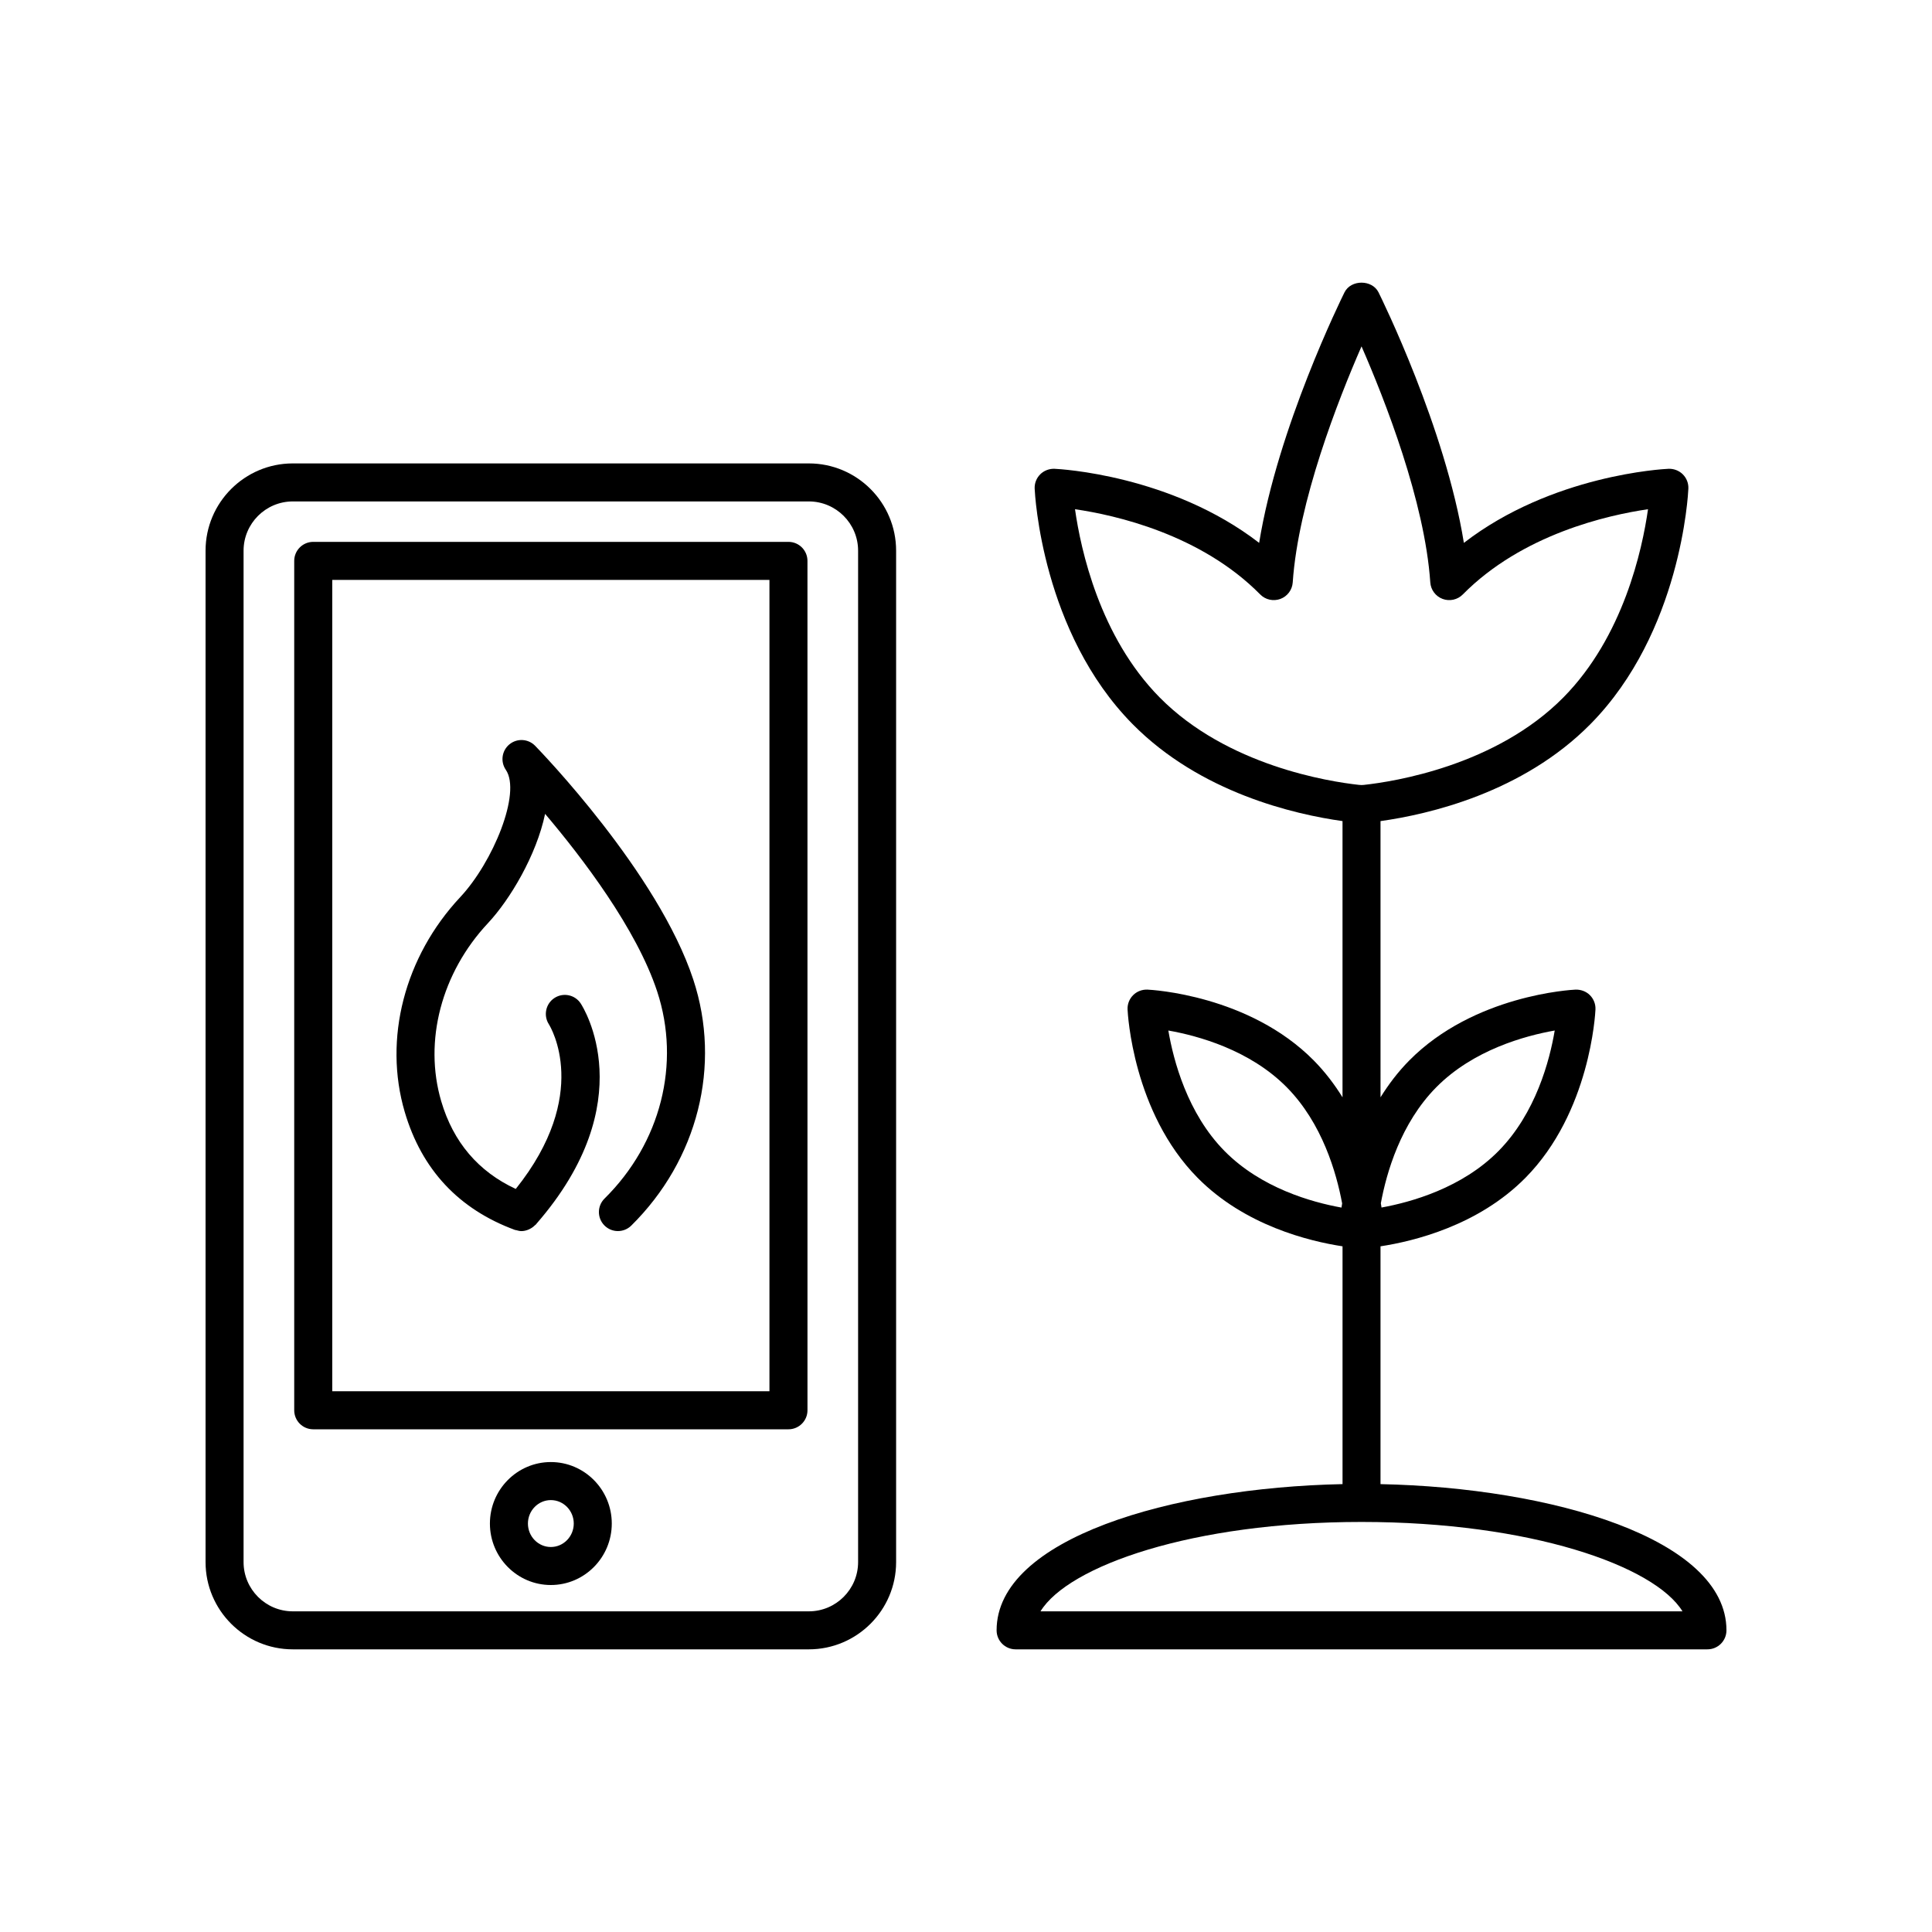
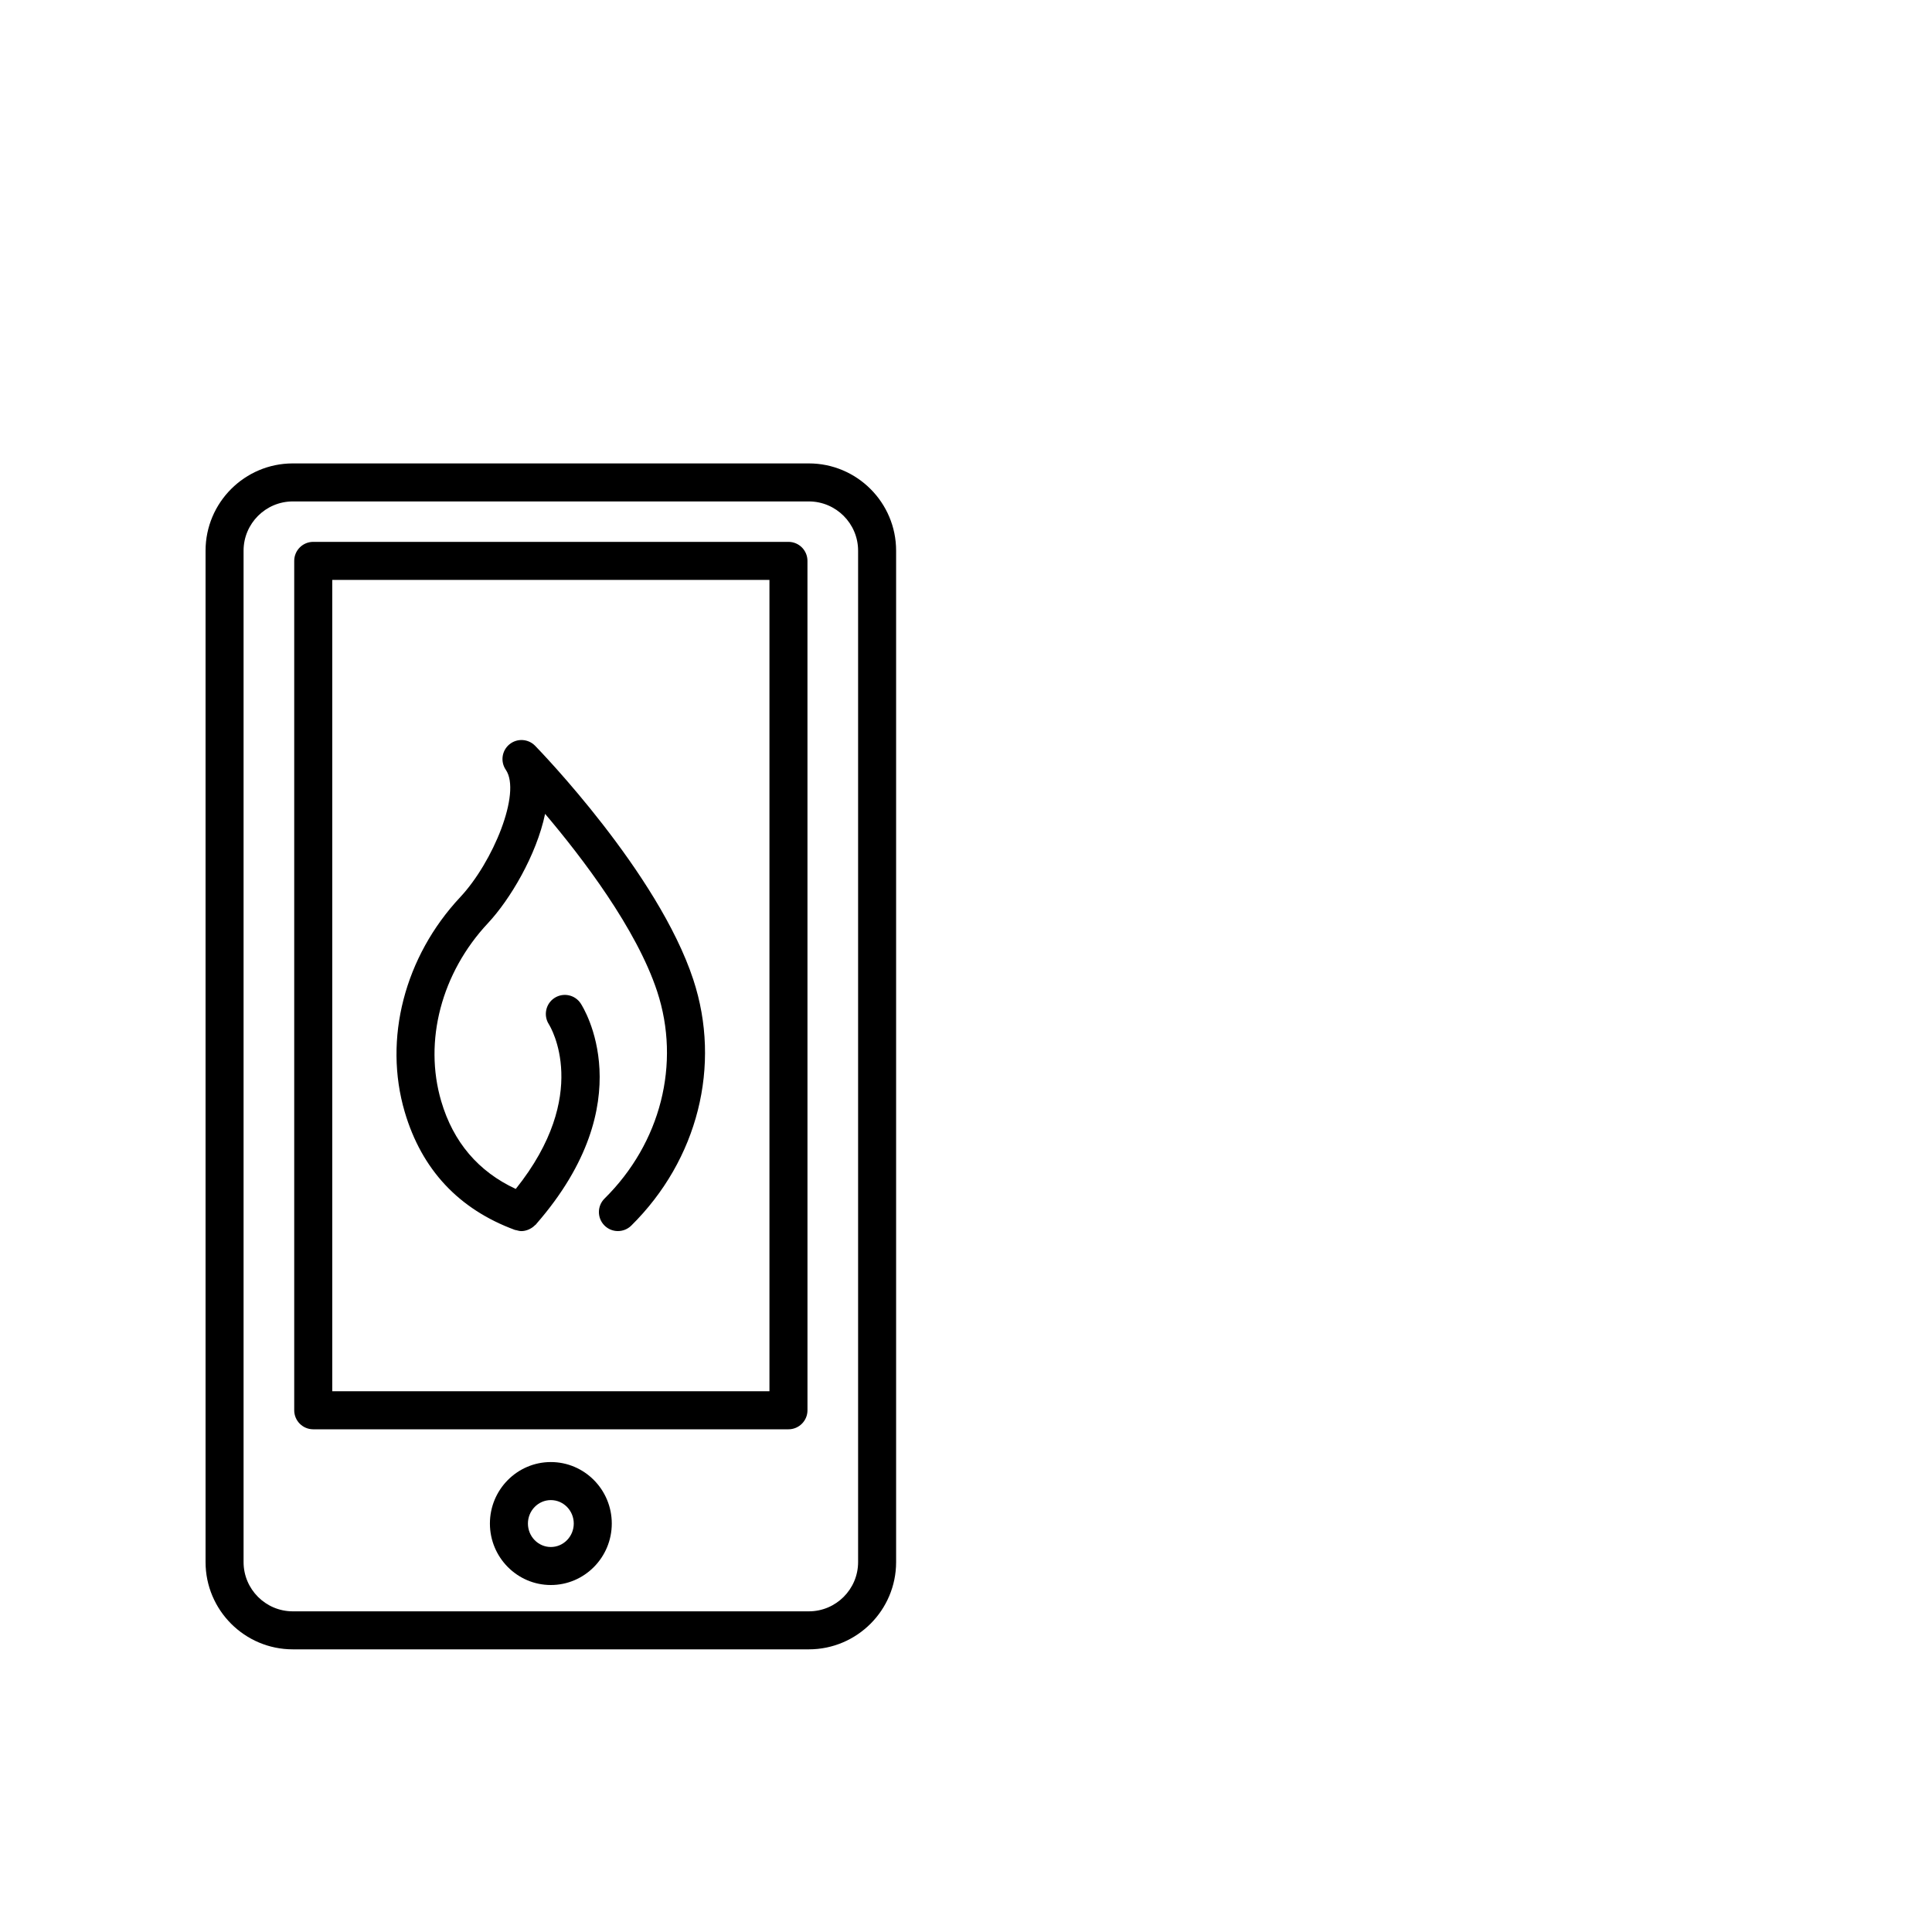
<svg xmlns="http://www.w3.org/2000/svg" fill="#000000" width="800px" height="800px" version="1.1" viewBox="144 144 512 512">
  <g>
-     <path d="m509.85 537.31v-63.023c8.781-1.34 25.898-5.484 38.426-18.172 17.141-17.359 18.488-43.492 18.539-44.598 0.062-1.414-0.473-2.789-1.473-3.789s-2.379-1.5-3.789-1.469c-1.094 0.051-26.945 1.422-44.109 18.805-2.996 3.035-5.484 6.344-7.59 9.734l-0.004-73.199c12.668-1.773 37.645-7.481 55.637-25.703 24.004-24.316 25.883-60.863 25.949-62.406 0.062-1.41-0.473-2.789-1.473-3.785s-2.402-1.52-3.785-1.469c-1.379 0.062-30.891 1.609-54.234 19.633-4.93-30.516-21.824-64.793-22.617-66.391-1.703-3.426-7.32-3.426-9.023 0-0.793 1.598-17.688 35.875-22.617 66.391-23.344-18.023-52.855-19.57-54.234-19.633-1.359-0.055-2.789 0.469-3.785 1.469-1 1-1.535 2.375-1.473 3.785 0.07 1.543 1.945 38.09 25.949 62.406 17.988 18.223 42.969 23.93 55.637 25.703v73.199c-2.109-3.391-4.598-6.699-7.59-9.734-17.164-17.383-43.02-18.754-44.113-18.805-1.418-0.051-2.789 0.469-3.789 1.469s-1.539 2.375-1.473 3.789c0.051 1.105 1.398 27.238 18.543 44.598 12.527 12.688 29.645 16.832 38.426 18.172v63.02c-45.344 0.934-91.676 14.441-91.676 38.746 0 2.781 2.254 5.039 5.039 5.039h183.34c2.781 0 5.039-2.254 5.039-5.039 0-24.301-46.332-37.809-91.676-38.742zm14.762-105.16c9.812-9.938 23.598-13.676 31.406-15.051-1.332 7.894-5.004 21.91-14.906 31.941-9.656 9.781-23.129 13.543-30.996 14.969-0.055-0.367-0.113-0.742-0.176-1.137 1.484-8.051 5.234-21.164 14.672-30.723zm-95.723-153.2c10.621 1.547 33.312 6.613 49.086 22.59 1.387 1.41 3.477 1.863 5.34 1.184 1.855-0.688 3.141-2.402 3.273-4.383 1.457-21.418 12.023-48.332 18.23-62.547 6.203 14.207 16.762 41.105 18.223 62.547 0.133 1.977 1.414 3.691 3.273 4.383 1.852 0.684 3.949 0.227 5.34-1.184 15.777-15.977 38.469-21.043 49.086-22.59-1.523 10.727-6.535 33.777-22.418 49.867-17.883 18.113-44.938 22.32-52.801 23.18-0.012 0-0.027 0.004-0.039 0.008-0.203 0.008-0.391 0.012-0.637 0.039h-0.008c-0.211-0.023-0.465-0.027-0.699-0.043-0.008 0-0.016-0.004-0.027-0.004-7.863-0.859-34.918-5.066-52.801-23.18-15.887-16.094-20.898-39.141-22.422-49.867zm24.734 138.15c7.809 1.375 21.586 5.117 31.391 15.047 9.41 9.531 13.168 22.707 14.668 30.77-0.062 0.383-0.117 0.75-0.172 1.105-7.848-1.41-21.293-5.156-30.992-14.984-9.855-9.984-13.547-24.023-14.895-31.938zm-33.879 153.92c7.391-12.035 40.27-23.688 85.066-23.688s77.676 11.652 85.066 23.688z" />
    <path d="m358.35 266.81h-136.75c-12.754 0-23.125 10.375-23.125 23.129v268.03c0 12.754 10.375 23.125 23.125 23.125h136.75c12.754 0 23.129-10.375 23.129-23.125v-268.03c0-12.754-10.375-23.129-23.129-23.129zm13.055 291.16c0 7.195-5.856 13.051-13.055 13.051h-136.75c-7.195 0-13.051-5.856-13.051-13.051v-268.03c0-7.199 5.856-13.055 13.051-13.055h136.75c7.199 0 13.055 5.856 13.055 13.055z" />
    <path d="m352.95 287.6h-125.94c-2.781 0-5.039 2.254-5.039 5.039v225.1c0 2.781 2.254 5.039 5.039 5.039h125.94c2.781 0 5.039-2.254 5.039-5.039l-0.004-225.1c0-2.781-2.254-5.039-5.035-5.039zm-5.039 225.1h-115.86v-215.02h115.86z" />
    <path d="m289.98 531.46c-8.906 0-16.148 7.309-16.148 16.293s7.246 16.293 16.148 16.293c8.906 0 16.148-7.309 16.148-16.293s-7.246-16.293-16.148-16.293zm0 22.512c-3.348 0-6.074-2.789-6.074-6.215 0-3.426 2.727-6.215 6.074-6.215 3.348 0 6.074 2.789 6.074 6.215-0.004 3.426-2.727 6.215-6.074 6.215z" />
    <path d="m280.45 469.94c0.113 0.043 0.234 0.031 0.352 0.066 0.465 0.137 0.938 0.25 1.402 0.25 0.637 0 1.246-0.16 1.828-0.391 0.16-0.062 0.305-0.141 0.457-0.223 0.48-0.246 0.91-0.562 1.289-0.953 0.066-0.066 0.156-0.09 0.215-0.16 0.051-0.059 0.09-0.117 0.141-0.176 0.016-0.02 0.031-0.039 0.047-0.059 28.207-32.41 12.395-57.332 11.703-58.379-1.523-2.305-4.609-2.945-6.934-1.445-2.32 1.5-2.988 4.613-1.508 6.949 0.492 0.773 11.27 18.625-8.758 43.664-9.898-4.594-16.559-12.383-19.758-23.258-4.688-15.93 0.059-34.008 12.391-47.18 5.824-6.223 12.84-17.984 15.141-28.961 9.832 11.602 24.234 30.461 29.703 47.07 6.293 19.129 0.949 40.152-13.945 54.871-1.98 1.957-2 5.144-0.043 7.125 1.957 1.984 5.144 1.996 7.125 0.043 17.637-17.426 23.934-42.402 16.434-65.188-9.312-28.301-40.594-60.605-41.922-61.969-1.824-1.871-4.781-2.039-6.801-0.379-2.023 1.656-2.441 4.582-0.965 6.742 4.168 6.094-3.394 24.48-12.082 33.758-14.762 15.77-20.395 37.578-14.703 56.914 4.492 15.262 14.312 25.781 29.191 31.266z" />
  </g>
</svg>